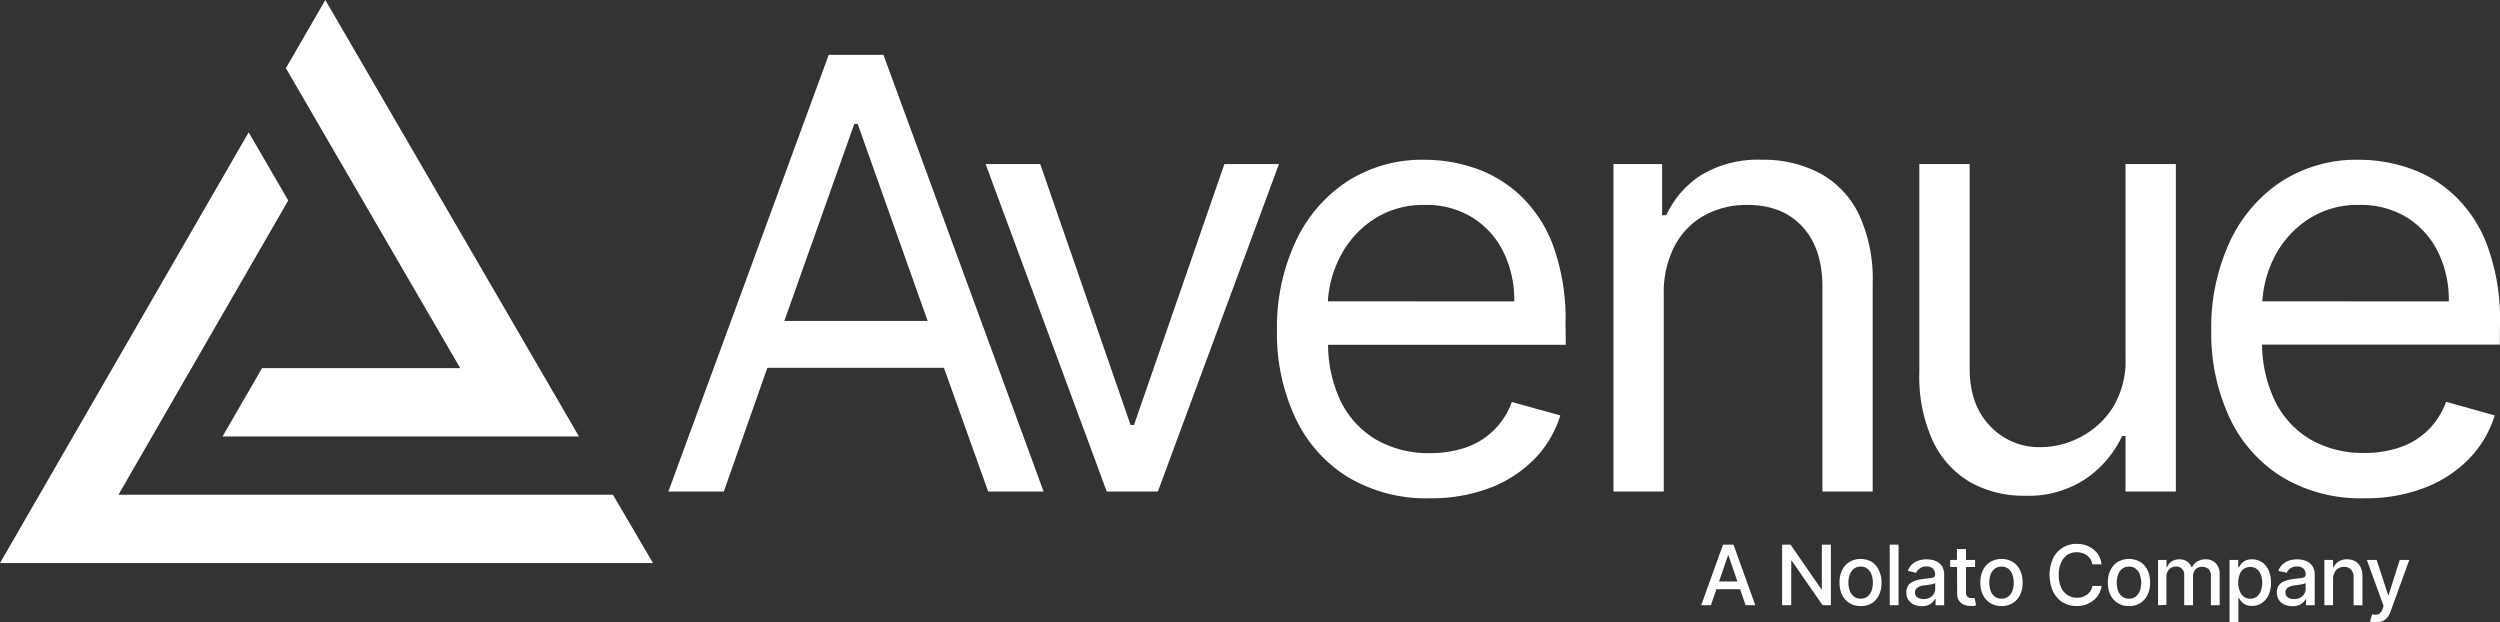
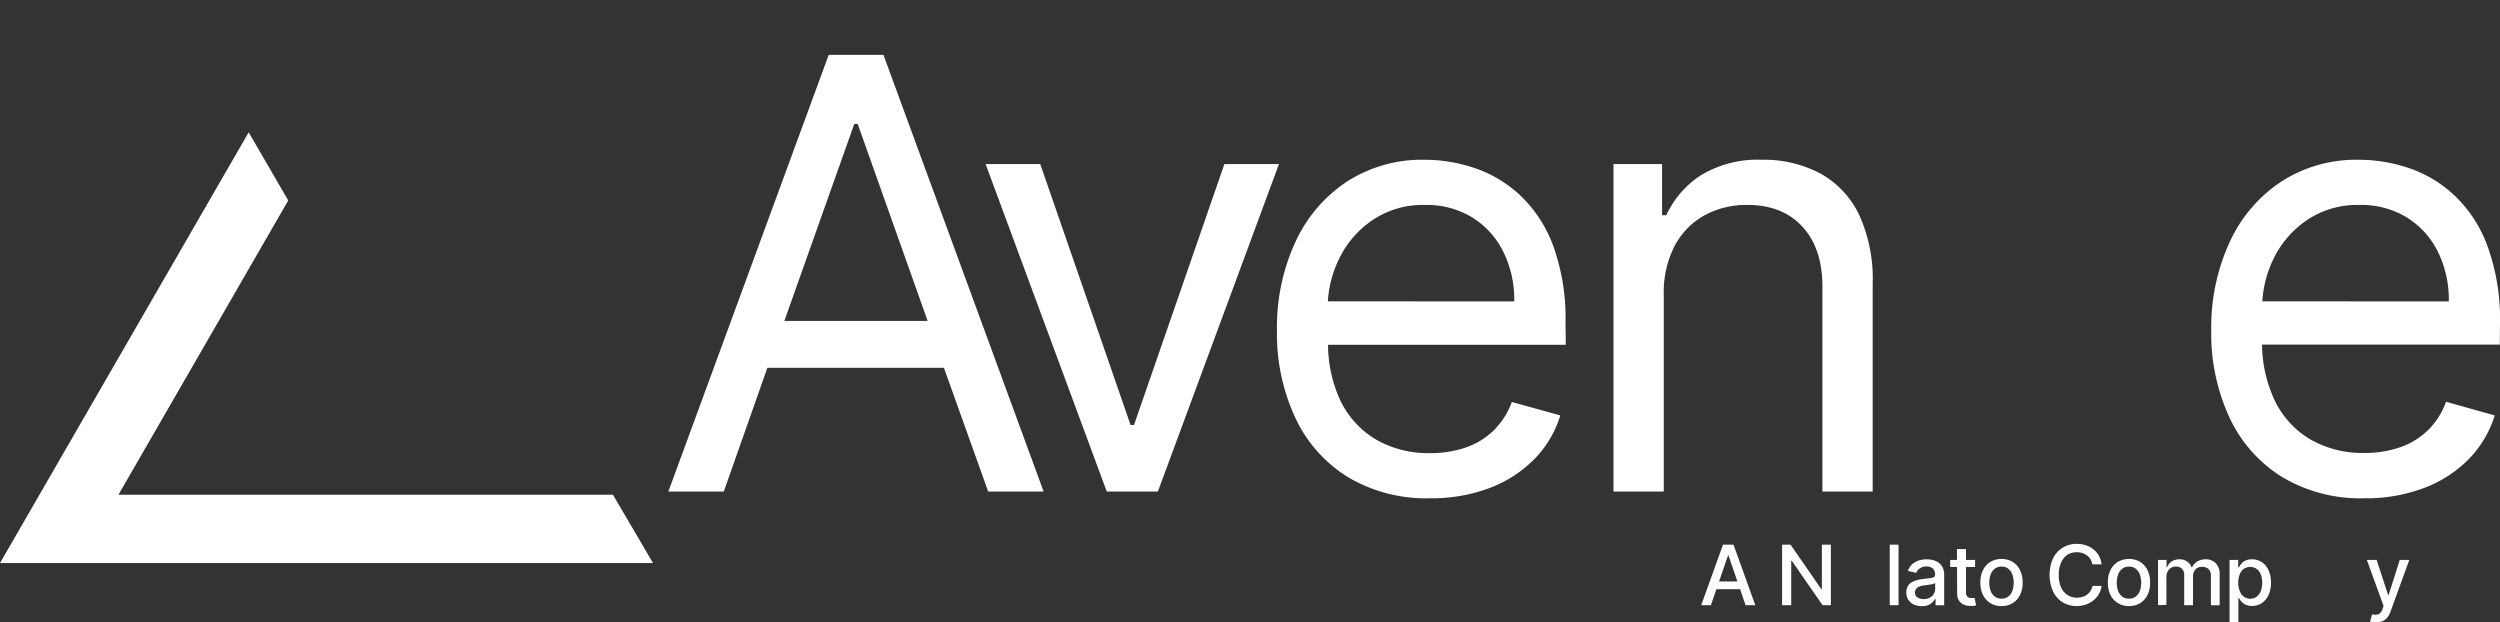
<svg xmlns="http://www.w3.org/2000/svg" viewBox="0 0 401.83 100">
  <rect x="0" y="0" width="401.83" height="100" fill="#333333" stroke="none" />
  <defs>
    <style>.cls-1{fill:#fff;}</style>
  </defs>
  <g id="Layer_2" data-name="Layer 2">
    <g id="Layer_1-2" data-name="Layer 1">
      <path class="cls-1" d="M158.83,79h8.91L142,8.82H133.2L107.43,79h8.91l7-19.88h28.38ZM126.07,51.58l11.24-31.66h.55L149.1,51.58Z" />
      <path class="cls-1" d="M205.57,26.37,186.11,79h-8.22L158.42,26.37h8.78l14.52,41.94h.55L196.8,26.37Z" />
      <path class="cls-1" d="M251.63,52a34.53,34.53,0,0,0-1.95-12.41,21.41,21.41,0,0,0-5.24-8.1,20.2,20.2,0,0,0-7.3-4.44A25.08,25.08,0,0,0,229,25.68a22.27,22.27,0,0,0-12.46,3.48,23.21,23.21,0,0,0-8.29,9.66,32.58,32.58,0,0,0-3,14.27,31.92,31.92,0,0,0,3,14.17,22.23,22.23,0,0,0,8.46,9.46,24.59,24.59,0,0,0,13.11,3.37,26.44,26.44,0,0,0,9.63-1.66,19.93,19.93,0,0,0,7.19-4.66,17.18,17.18,0,0,0,4.15-7L243,64.61a12.34,12.34,0,0,1-2.92,4.57,11.9,11.9,0,0,1-4.47,2.74,17.21,17.21,0,0,1-5.77.91,16.84,16.84,0,0,1-8.6-2.14,14.66,14.66,0,0,1-5.78-6.27,21.48,21.48,0,0,1-2-9h38.21Zm-38.2-3.57a18,18,0,0,1,1.85-6.92,15.77,15.77,0,0,1,5.39-6.18A14.52,14.52,0,0,1,229,32.94a14.08,14.08,0,0,1,7.62,2,13.46,13.46,0,0,1,5,5.51,17.35,17.35,0,0,1,1.77,8Z" />
      <path class="cls-1" d="M267.42,47.34V79h-8.08V26.37h7.81v8.22h.68a15.2,15.2,0,0,1,5.62-6.46,17.61,17.61,0,0,1,9.73-2.45,19.32,19.32,0,0,1,9.36,2.18,14.91,14.91,0,0,1,6.24,6.58A24.58,24.58,0,0,1,301,45.55V79h-8.08V46.1q0-6.19-3.23-9.68t-8.84-3.48a14,14,0,0,0-6.9,1.68,12,12,0,0,0-4.78,4.9A16.28,16.28,0,0,0,267.42,47.34Z" />
-       <path class="cls-1" d="M341.64,57.48V26.37h8.09V79h-8.09V70.09h-.55a17.13,17.13,0,0,1-5.75,6.8,16.59,16.59,0,0,1-9.87,2.79,17.51,17.51,0,0,1-8.78-2.17,15.11,15.11,0,0,1-6-6.58,24.91,24.91,0,0,1-2.19-11.12V26.37h8.09V59.26q0,5.76,3.24,9.18a10.84,10.84,0,0,0,8.27,3.43,13.84,13.84,0,0,0,6.15-1.54,13.6,13.6,0,0,0,5.28-4.73A14.26,14.26,0,0,0,341.64,57.48Z" />
      <path class="cls-1" d="M401.83,52a34.3,34.3,0,0,0-2-12.41,21.29,21.29,0,0,0-5.24-8.1,20,20,0,0,0-7.3-4.44,25,25,0,0,0-8.12-1.37,22.24,22.24,0,0,0-12.45,3.48,23.24,23.24,0,0,0-8.3,9.66,32.72,32.72,0,0,0-3,14.27,32.06,32.06,0,0,0,3,14.17,22.25,22.25,0,0,0,8.47,9.46A24.53,24.53,0,0,0,380,80.09a26.36,26.36,0,0,0,9.63-1.66,19.88,19.88,0,0,0,7.2-4.66,17.29,17.29,0,0,0,4.15-7l-7.82-2.19a12.2,12.2,0,0,1-2.91,4.57,12.06,12.06,0,0,1-4.47,2.74,17.27,17.27,0,0,1-5.78.91,16.86,16.86,0,0,1-8.6-2.14,14.64,14.64,0,0,1-5.77-6.27,21.63,21.63,0,0,1-2.05-9h38.22Zm-38.2-3.57a18,18,0,0,1,1.84-6.92,15.88,15.88,0,0,1,5.4-6.18,14.48,14.48,0,0,1,8.34-2.39,14.09,14.09,0,0,1,7.63,2,13.53,13.53,0,0,1,5,5.51,17.35,17.35,0,0,1,1.76,8Z" />
      <polygon class="cls-1" points="46.33 32.22 19.04 79.52 98.52 79.52 104.96 90.5 0 90.5 39.97 21.27 46.33 32.22" />
-       <polygon class="cls-1" points="73.97 59.17 42.12 59.17 35.77 70.15 93.06 70.15 52.29 0 45.95 10.96 73.97 59.17" />
      <path class="cls-1" d="M275,97.27h-1.56l3.5-9.72h1.69l3.5,9.72h-1.56l-2.75-8h-.07Zm.26-3.81h5.05V94.7h-5.05Z" />
      <path class="cls-1" d="M294.28,87.55v9.72h-1.34L288,90.14h-.09v7.13h-1.47V87.55h1.36l4.94,7.14h.09V87.55Z" />
-       <path class="cls-1" d="M299.07,97.41a3.28,3.28,0,0,1-1.79-.47,3.22,3.22,0,0,1-1.19-1.31,4.36,4.36,0,0,1-.42-2,4.45,4.45,0,0,1,.42-2,3.31,3.31,0,0,1,1.19-1.32,3.64,3.64,0,0,1,3.58,0A3.21,3.21,0,0,1,302,91.67a4.45,4.45,0,0,1,.42,2,4.36,4.36,0,0,1-.42,2,3.13,3.13,0,0,1-1.18,1.31A3.3,3.3,0,0,1,299.07,97.41Zm0-1.19a1.65,1.65,0,0,0,1.1-.35,2,2,0,0,0,.65-.93,4,4,0,0,0,0-2.57,2.07,2.07,0,0,0-.65-.94,1.66,1.66,0,0,0-1.1-.36,1.67,1.67,0,0,0-1.1.36,2.09,2.09,0,0,0-.66.94,4,4,0,0,0,0,2.57,2.06,2.06,0,0,0,.66.93A1.67,1.67,0,0,0,299.07,96.22Z" />
      <path class="cls-1" d="M305.16,87.55v9.72h-1.42V87.55Z" />
      <path class="cls-1" d="M308.88,97.43a3,3,0,0,1-1.26-.26,2.08,2.08,0,0,1-.88-.75,2.12,2.12,0,0,1-.33-1.21,2,2,0,0,1,.24-1,1.84,1.84,0,0,1,.64-.63,3.59,3.59,0,0,1,.9-.35,8.7,8.7,0,0,1,1-.18l1.06-.13a1.51,1.51,0,0,0,.6-.16.41.41,0,0,0,.18-.37v0a1.31,1.31,0,0,0-.35-1,1.46,1.46,0,0,0-1-.34,1.8,1.8,0,0,0-1.12.32,1.69,1.69,0,0,0-.57.7l-1.33-.31a2.61,2.61,0,0,1,.69-1.07,3,3,0,0,1,1.06-.6,4.11,4.11,0,0,1,2.18-.08,2.55,2.55,0,0,1,.92.37,2.12,2.12,0,0,1,.71.77,2.73,2.73,0,0,1,.27,1.3v4.84h-1.38v-1H311a2.14,2.14,0,0,1-.41.54,2.09,2.09,0,0,1-.71.44A2.67,2.67,0,0,1,308.88,97.43Zm.31-1.14a2.08,2.08,0,0,0,1-.23,1.64,1.64,0,0,0,.64-.61,1.54,1.54,0,0,0,.22-.81V93.7a.64.64,0,0,1-.29.14,4,4,0,0,1-.49.11l-.53.08-.44.06a3.18,3.18,0,0,0-.75.17,1.25,1.25,0,0,0-.54.36.85.85,0,0,0-.21.61.9.9,0,0,0,.39.79A1.71,1.71,0,0,0,309.19,96.29Z" />
      <path class="cls-1" d="M317.46,90v1.14h-4V90Zm-2.92-1.75H316v6.9a1.28,1.28,0,0,0,.12.62.71.71,0,0,0,.32.28,1.25,1.25,0,0,0,.43.07l.3,0,.2,0,.26,1.17-.35.1a2.94,2.94,0,0,1-.57,0,2.46,2.46,0,0,1-1.05-.2,1.8,1.8,0,0,1-.78-.64,1.9,1.9,0,0,1-.3-1.1Z" />
      <path class="cls-1" d="M321.71,97.41a3.28,3.28,0,0,1-1.79-.47,3.15,3.15,0,0,1-1.19-1.31,4.36,4.36,0,0,1-.42-2,4.45,4.45,0,0,1,.42-2,3.24,3.24,0,0,1,1.19-1.32,3.64,3.64,0,0,1,3.58,0,3.21,3.21,0,0,1,1.18,1.32,4.45,4.45,0,0,1,.42,2,4.36,4.36,0,0,1-.42,2,3.13,3.13,0,0,1-1.18,1.31A3.3,3.3,0,0,1,321.71,97.41Zm0-1.19a1.65,1.65,0,0,0,1.1-.35,2,2,0,0,0,.65-.93,4,4,0,0,0,0-2.57,2.07,2.07,0,0,0-.65-.94,1.66,1.66,0,0,0-1.1-.36,1.72,1.72,0,0,0-1.11.36,2.07,2.07,0,0,0-.65.94,4,4,0,0,0,0,2.57,2,2,0,0,0,.65.93A1.71,1.71,0,0,0,321.71,96.22Z" />
      <path class="cls-1" d="M337.79,90.71h-1.48a2.28,2.28,0,0,0-.31-.84,2.55,2.55,0,0,0-.57-.61,2.85,2.85,0,0,0-.76-.38,3.12,3.12,0,0,0-.88-.12,2.73,2.73,0,0,0-1.5.42,2.79,2.79,0,0,0-1,1.24,4.56,4.56,0,0,0-.38,2,4.61,4.61,0,0,0,.38,2,2.72,2.72,0,0,0,2.54,1.65,3.17,3.17,0,0,0,.88-.12,2.65,2.65,0,0,0,.75-.38A2.33,2.33,0,0,0,336,95a2.2,2.2,0,0,0,.32-.82h1.48a4.12,4.12,0,0,1-.45,1.32,3.76,3.76,0,0,1-.87,1,4,4,0,0,1-1.21.67,4.38,4.38,0,0,1-1.48.24,4.25,4.25,0,0,1-2.25-.6A4.12,4.12,0,0,1,330,95.08a6.56,6.56,0,0,1,0-5.35,4.12,4.12,0,0,1,3.8-2.31,4.54,4.54,0,0,1,1.45.22,4,4,0,0,1,1.2.64,3.57,3.57,0,0,1,.89,1A4,4,0,0,1,337.79,90.71Z" />
      <path class="cls-1" d="M342.2,97.41a3.28,3.28,0,0,1-1.79-.47,3.15,3.15,0,0,1-1.19-1.31,4.36,4.36,0,0,1-.42-2,4.45,4.45,0,0,1,.42-2,3.24,3.24,0,0,1,1.19-1.32,3.64,3.64,0,0,1,3.58,0,3.29,3.29,0,0,1,1.18,1.32,4.45,4.45,0,0,1,.42,2,4.36,4.36,0,0,1-.42,2A3.19,3.19,0,0,1,344,96.94,3.3,3.3,0,0,1,342.2,97.41Zm0-1.19a1.65,1.65,0,0,0,1.1-.35,2,2,0,0,0,.65-.93,4,4,0,0,0,0-2.57,2.07,2.07,0,0,0-.65-.94,1.66,1.66,0,0,0-1.1-.36,1.72,1.72,0,0,0-1.11.36,2.07,2.07,0,0,0-.65.94,4,4,0,0,0,0,2.57,2,2,0,0,0,.65.93A1.71,1.71,0,0,0,342.2,96.22Z" />
      <path class="cls-1" d="M346.87,97.27V90h1.36v1.18h.09a1.92,1.92,0,0,1,.74-.94,2.28,2.28,0,0,1,1.24-.34,2.1,2.1,0,0,1,1.23.35,2,2,0,0,1,.73.93h.08a2.12,2.12,0,0,1,.83-.93,2.57,2.57,0,0,1,1.36-.35,2.15,2.15,0,0,1,1.61.63,2.52,2.52,0,0,1,.63,1.87v4.89h-1.41V92.51a1.31,1.31,0,0,0-.41-1.07,1.47,1.47,0,0,0-1-.33,1.4,1.4,0,0,0-1.08.42,1.61,1.61,0,0,0-.38,1.09v4.65h-1.42V92.42a1.26,1.26,0,0,0-.37-1,1.3,1.3,0,0,0-1-.36,1.36,1.36,0,0,0-.74.21,1.57,1.57,0,0,0-.55.59,1.71,1.71,0,0,0-.2.86v4.5Z" />
      <path class="cls-1" d="M358.36,100V90h1.39v1.18h.12a4.32,4.32,0,0,1,.35-.53,2,2,0,0,1,.65-.52,2.26,2.26,0,0,1,1.09-.23,2.86,2.86,0,0,1,1.58.45,3,3,0,0,1,1.08,1.29,4.61,4.61,0,0,1,.4,2,4.79,4.79,0,0,1-.39,2,3.19,3.19,0,0,1-1.09,1.3,2.78,2.78,0,0,1-1.57.45,2.41,2.41,0,0,1-1.08-.22,2.11,2.11,0,0,1-.66-.53,2.77,2.77,0,0,1-.36-.53h-.09V100Zm1.39-6.38A3.7,3.7,0,0,0,360,95a2,2,0,0,0,.64.9,1.81,1.81,0,0,0,2.1,0,2.17,2.17,0,0,0,.65-.92,3.88,3.88,0,0,0,.22-1.32,3.49,3.49,0,0,0-.22-1.29,2,2,0,0,0-.64-.91,1.73,1.73,0,0,0-1.07-.33,1.74,1.74,0,0,0-1.05.32,2,2,0,0,0-.64.88A3.86,3.86,0,0,0,359.75,93.62Z" />
-       <path class="cls-1" d="M368.42,97.43a3,3,0,0,1-1.25-.26,2,2,0,0,1-.88-.75,2.12,2.12,0,0,1-.33-1.21,2,2,0,0,1,.24-1,1.84,1.84,0,0,1,.64-.63,3.59,3.59,0,0,1,.9-.35,8.54,8.54,0,0,1,1-.18l1.07-.13a1.4,1.4,0,0,0,.59-.16.42.42,0,0,0,.19-.37v0a1.31,1.31,0,0,0-.35-1,1.48,1.48,0,0,0-1-.34,1.83,1.83,0,0,0-1.13.32,1.66,1.66,0,0,0-.56.7l-1.34-.31a2.53,2.53,0,0,1,.7-1.07,3,3,0,0,1,1.05-.6,4.37,4.37,0,0,1,1.26-.19,4.52,4.52,0,0,1,.93.11,2.62,2.62,0,0,1,.92.37,2,2,0,0,1,.7.77,2.61,2.61,0,0,1,.28,1.3v4.84h-1.39v-1h-.05a2,2,0,0,1-.42.54,2,2,0,0,1-.7.44A2.73,2.73,0,0,1,368.42,97.43Zm.31-1.14a2.12,2.12,0,0,0,1-.23,1.71,1.71,0,0,0,.64-.61,1.54,1.54,0,0,0,.22-.81V93.7a.7.7,0,0,1-.29.14,4.53,4.53,0,0,1-.49.11l-.54.08-.43.06a3.39,3.39,0,0,0-.76.17,1.39,1.39,0,0,0-.54.36,1,1,0,0,0,.19,1.4A1.7,1.7,0,0,0,368.73,96.29Z" />
-       <path class="cls-1" d="M375,92.94v4.33H373.6V90H375v1.18h.09a2.07,2.07,0,0,1,.79-.92,2.39,2.39,0,0,1,1.36-.36,2.76,2.76,0,0,1,1.31.31,2.1,2.1,0,0,1,.86.93,3.28,3.28,0,0,1,.31,1.51v4.64h-1.42V92.8a1.74,1.74,0,0,0-.41-1.24,1.45,1.45,0,0,0-1.13-.45,1.72,1.72,0,0,0-.88.22,1.56,1.56,0,0,0-.6.62A2,2,0,0,0,375,92.94Z" />
      <path class="cls-1" d="M381.9,100a3.27,3.27,0,0,1-.57,0,1.45,1.45,0,0,1-.39-.11l.34-1.16a1.66,1.66,0,0,0,1,0,1.3,1.3,0,0,0,.66-.84l.18-.49L380.43,90H382l1.85,5.65h.07L385.72,90h1.53l-3,8.25a3.31,3.31,0,0,1-.53,1,2.09,2.09,0,0,1-.77.59A2.57,2.57,0,0,1,381.9,100Z" />
    </g>
  </g>
</svg>